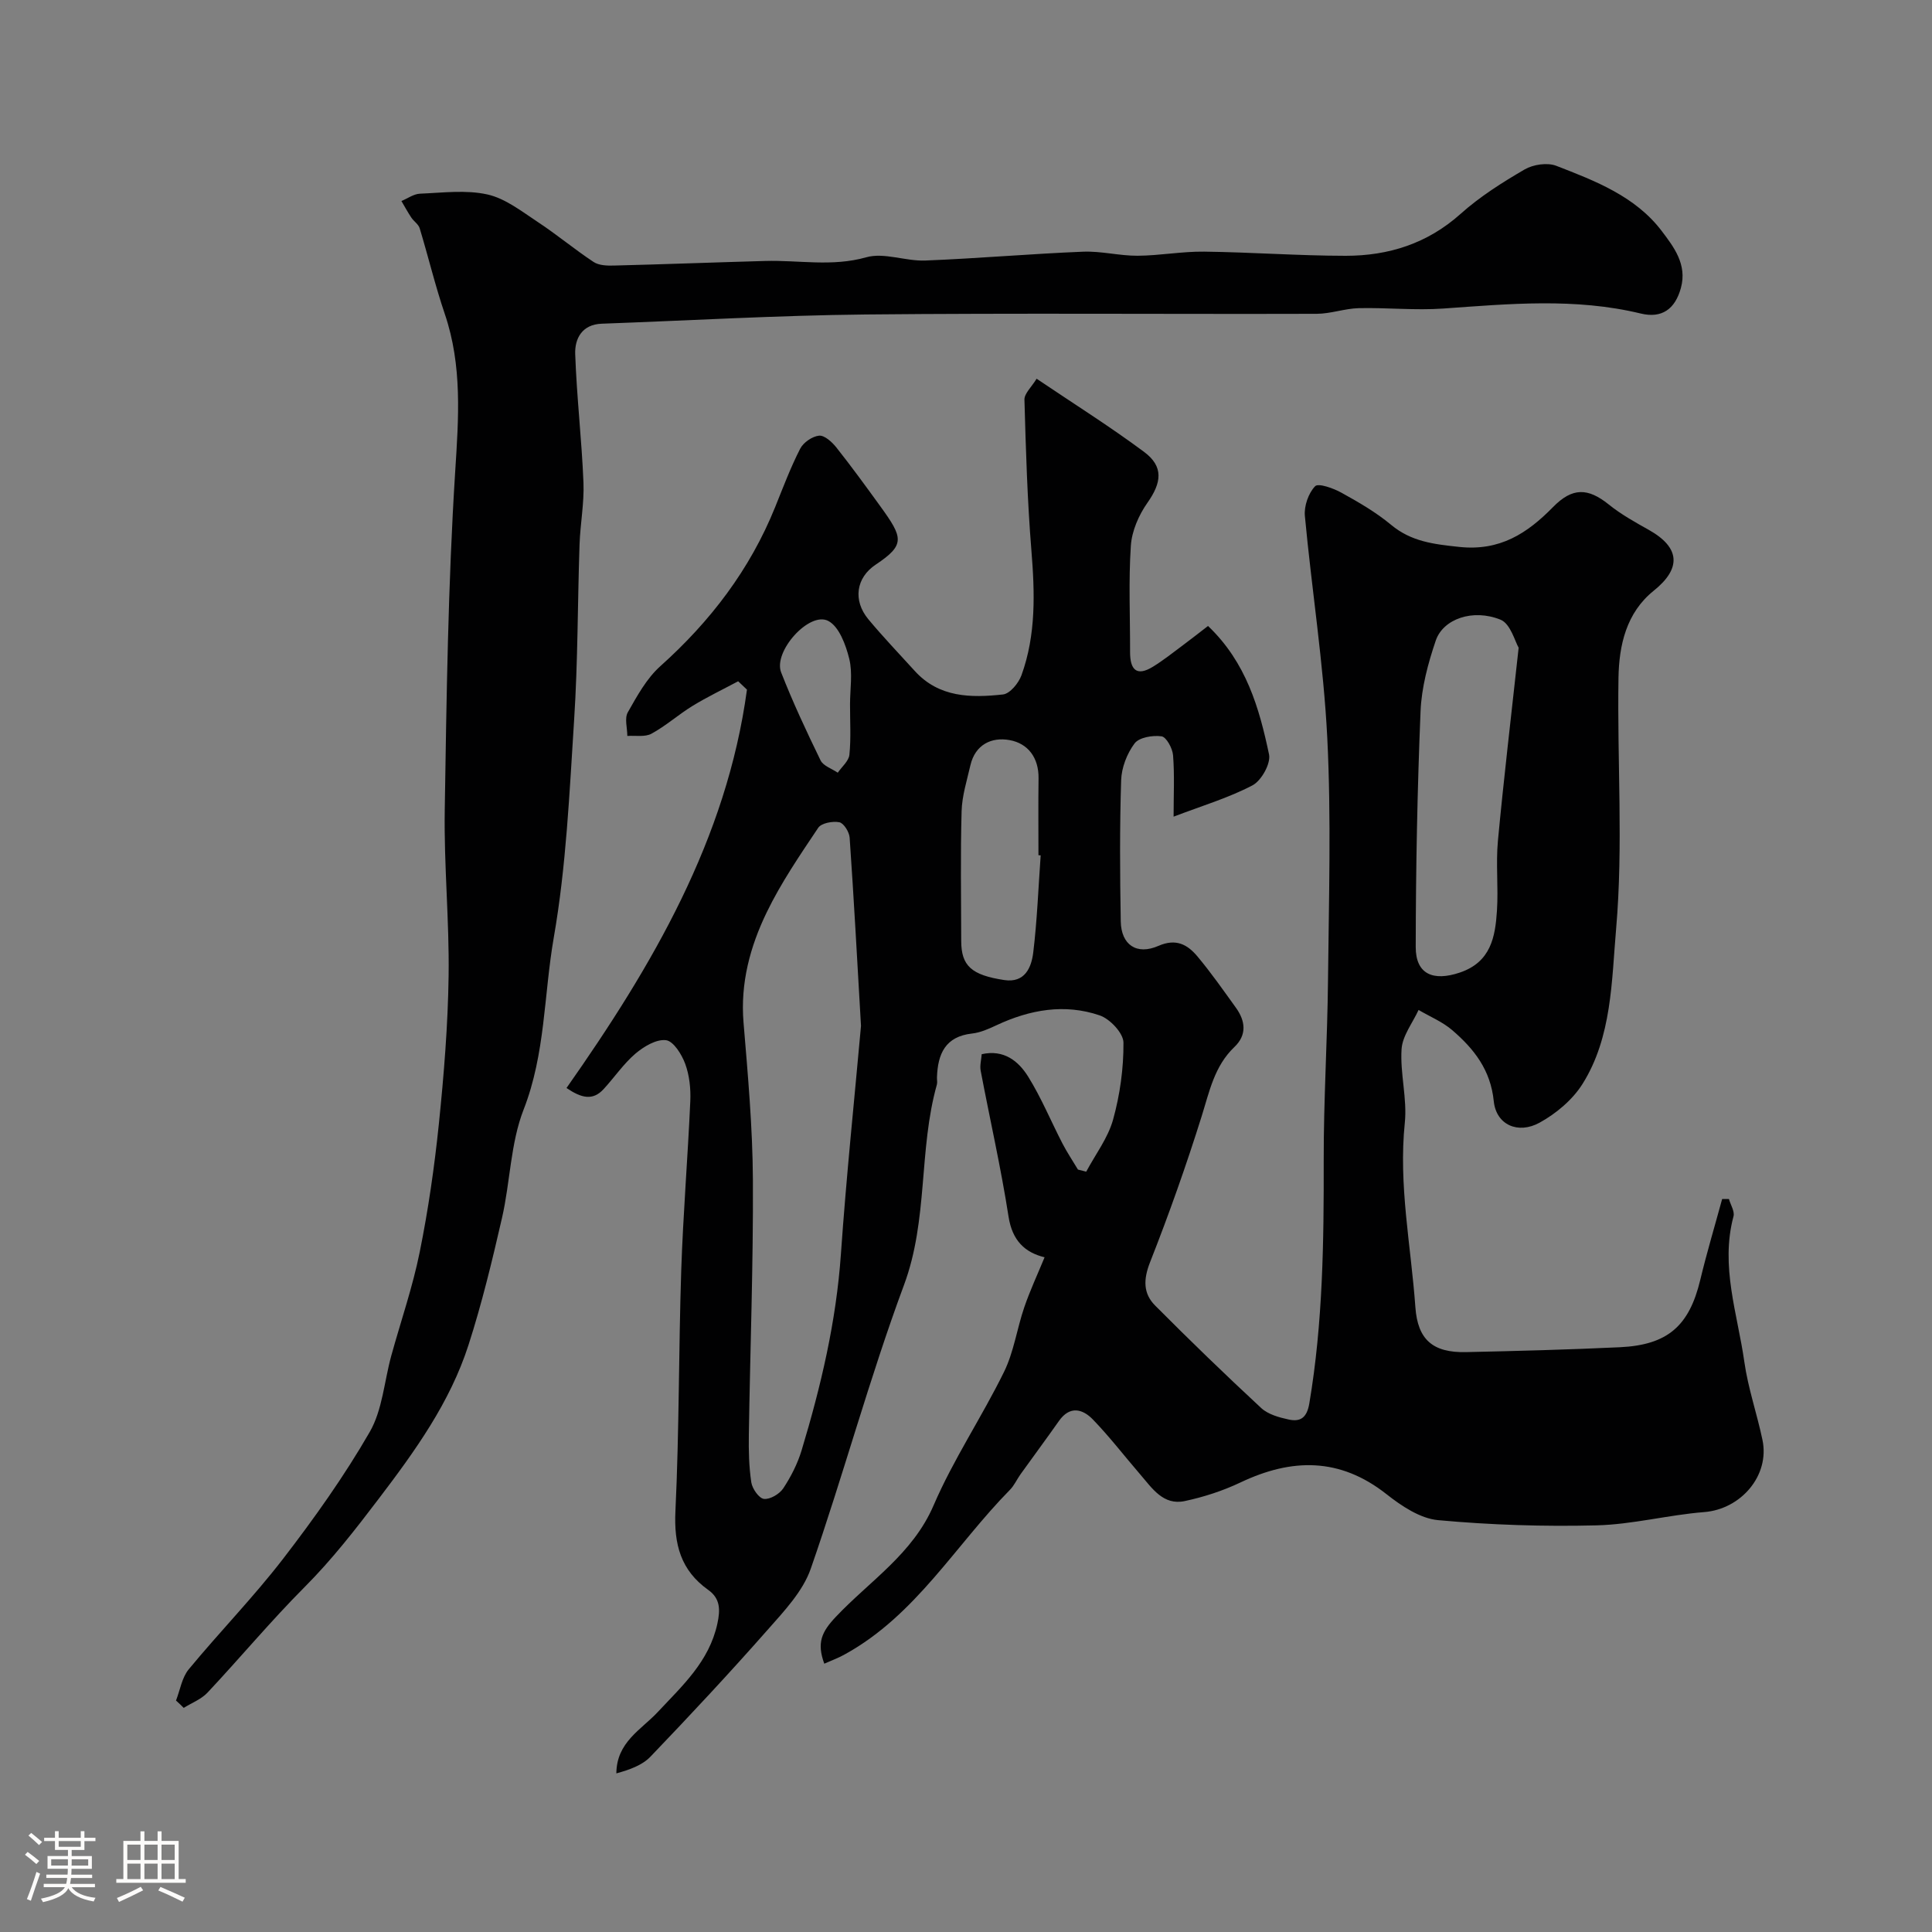
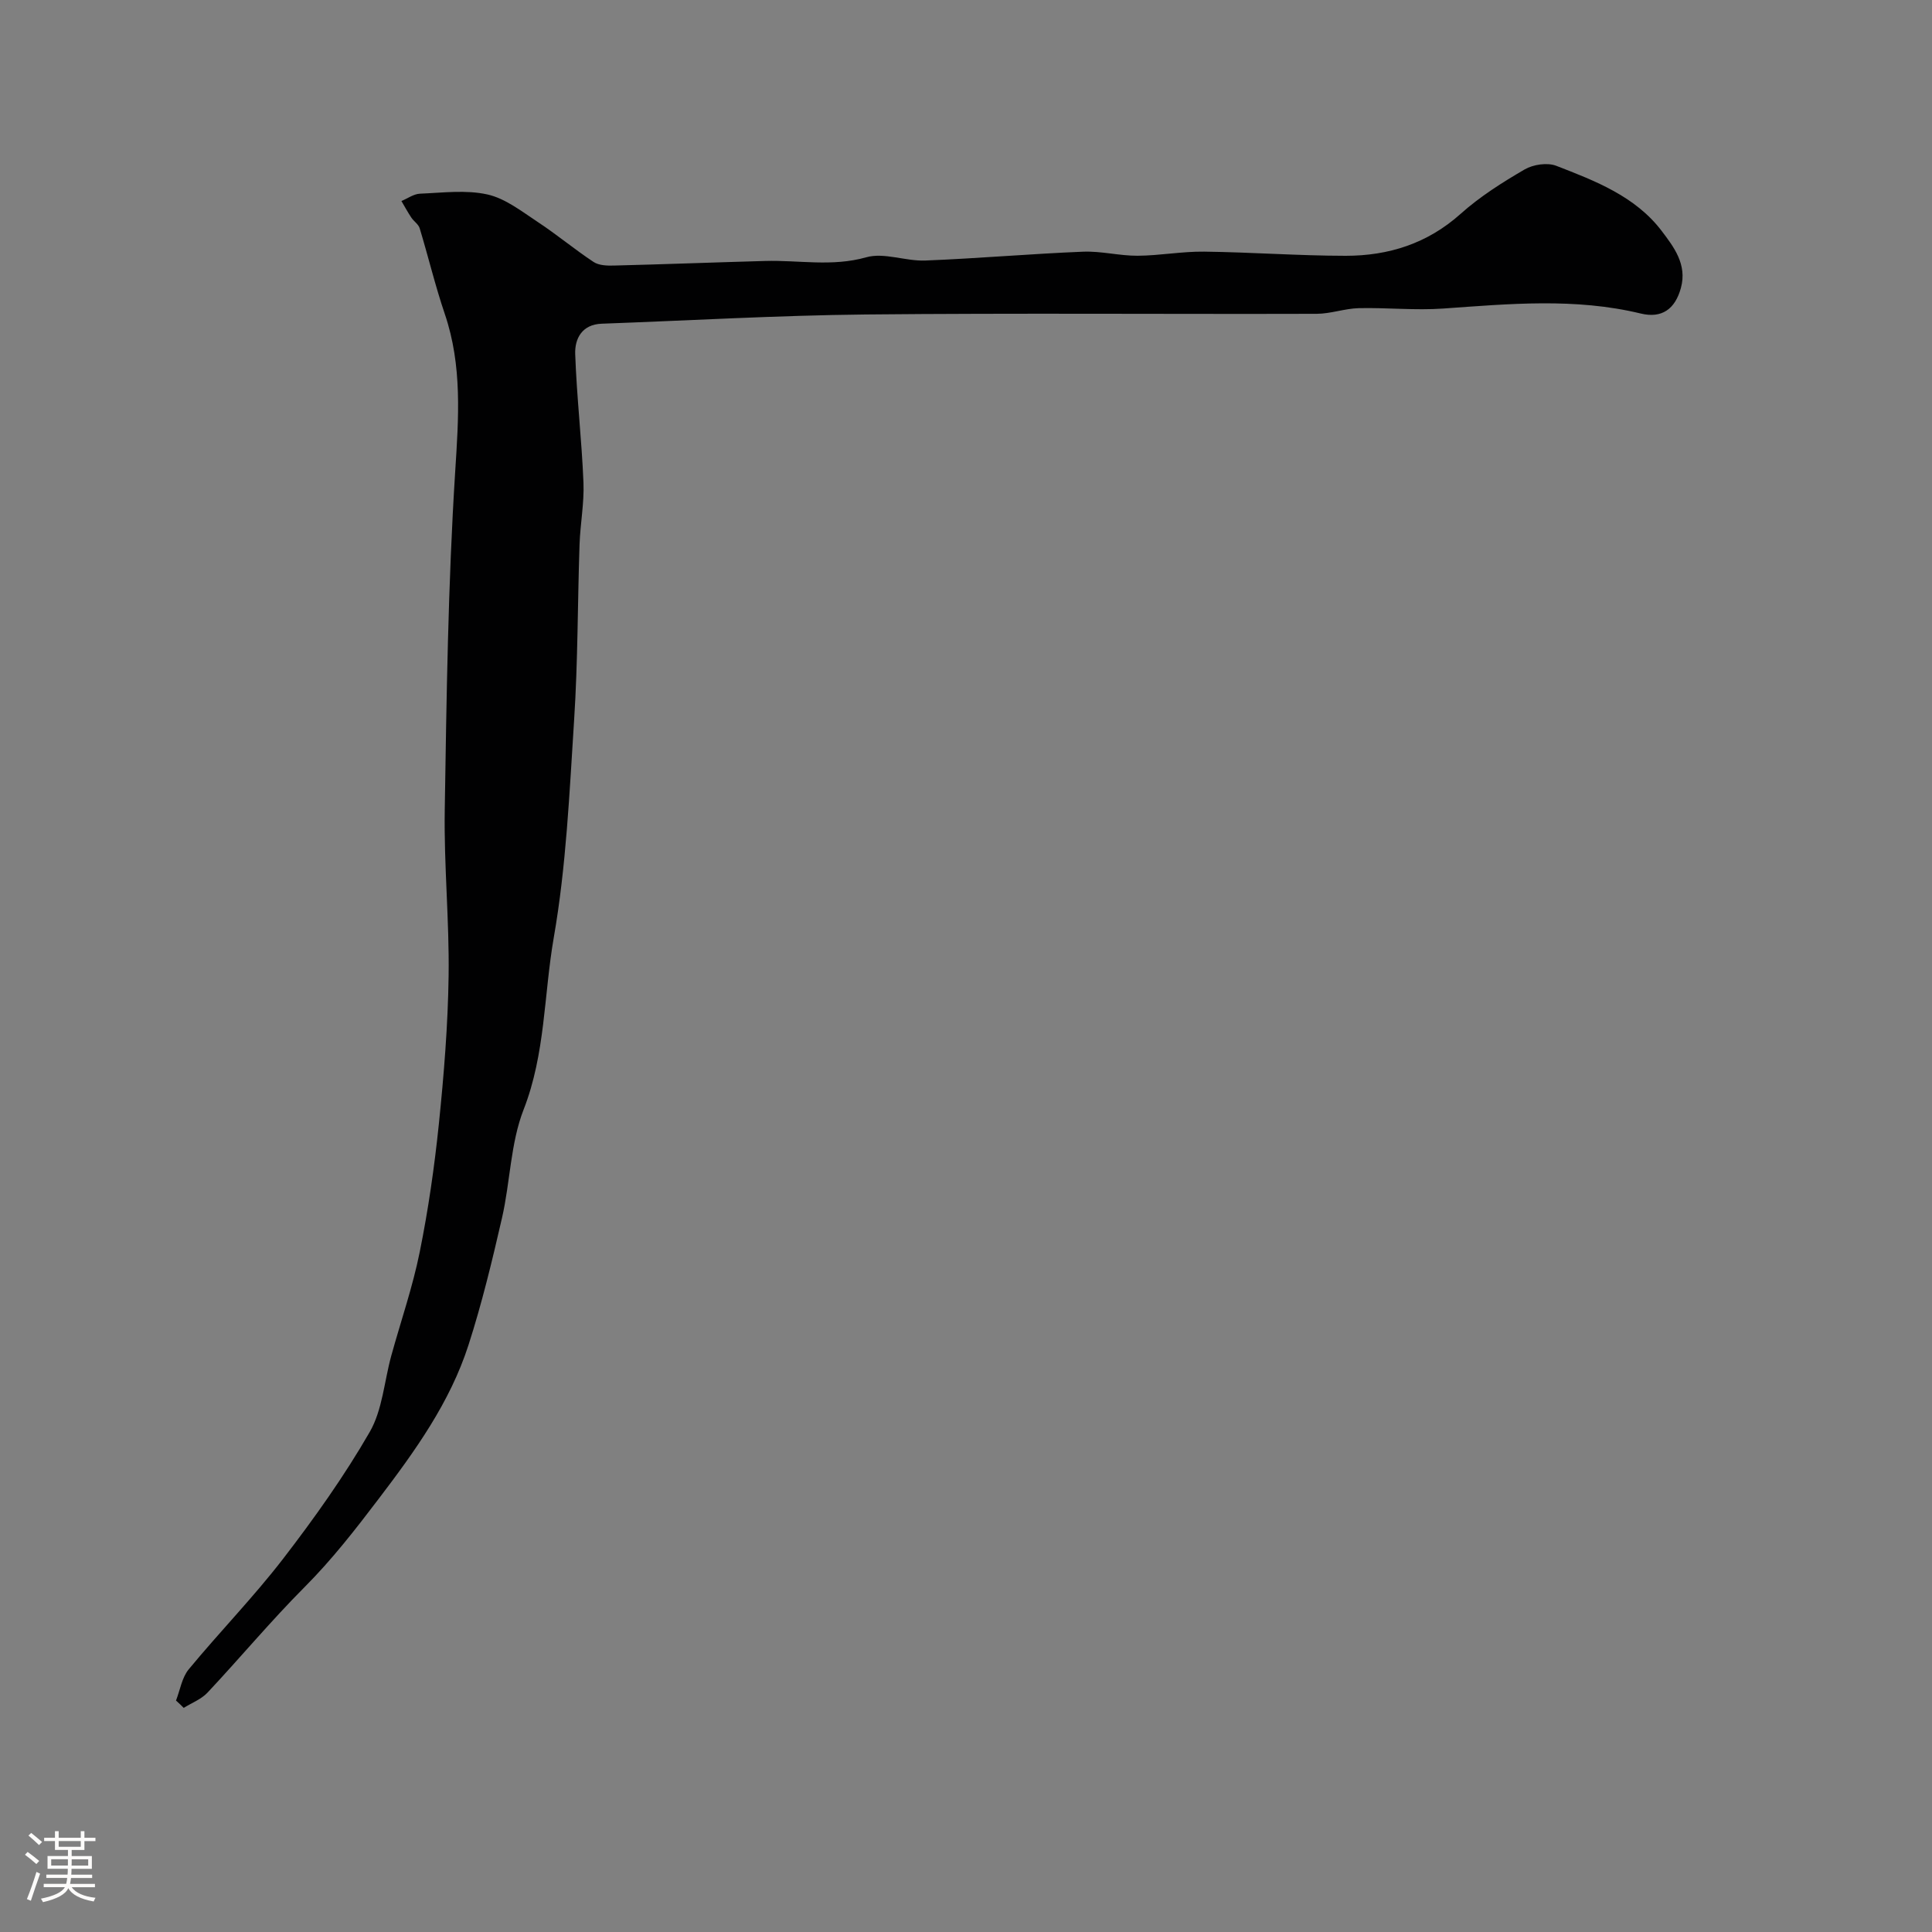
<svg xmlns="http://www.w3.org/2000/svg" enable-background="new 0 0 400 400" viewBox="0 0 400 400">
  <rect x="0" y="0" width="400" height="400" fill="#808080" stroke="none" />
  <path d="m5.17 384 .55-.58c.85.61 1.65 1.24 2.4 1.87l-.59.64c-.83-.73-1.62-1.38-2.36-1.93m1.22 9.53-.82-.34c.71-1.76 1.37-3.64 1.98-5.63.24.13.5.25.76.36-.6 1.67-1.24 3.54-1.92 5.61m-.5-13.5.57-.54c.56.44 1.31 1.06 2.26 1.87l-.64.64c-.68-.66-1.41-1.32-2.19-1.97m3.25.46h2.24v-1.36h.77v1.36h4.57v-1.36h.76v1.36h2.28v.69h-2.28v1.84h-2.64v1.26h4.18v2.64h-4.21c0 .45-.02.86-.05 1.21h4.32v.69h-4.38c-.04.34-.1.75-.19 1.22h5.15v.69h-4.82c.87 1.19 2.51 1.92 4.93 2.19-.17.31-.3.57-.37.76-2.77-.49-4.52-1.41-5.26-2.76-.56 1.26-2.3 2.23-5.24 2.9-.12-.24-.26-.48-.43-.72 2.73-.55 4.38-1.34 4.96-2.38h-4.38v-.69h4.65c.1-.38.17-.79.21-1.22h-4.32v-.69h4.4c.03-.34.05-.75.05-1.21h-4.2v-2.64h4.23v-1.26h-2.69v-1.84h-2.24zm1.46 4.46v1.29h3.45c.01-.4.02-.57.01-.53v-.32-.45h-3.46zm1.55-2.59h4.57v-1.19h-4.57zm6.11 2.59h-3.42v.77c-.01.19-.01.37-.02.53h3.44v-1.29z" fill="#fcfbfa" />
-   <path d="m32.63 379.16h.82v1.98h3.54v7.89h1.46v.78h-14.37v-.78h1.46v-7.89h3.54v-1.98h.82v1.98h2.73zm-3.49 11.48.5.73c-1.61.82-3.28 1.63-5 2.41-.13-.27-.28-.55-.44-.82 1.75-.72 3.4-1.49 4.94-2.32m-2.78-5.55h2.73v-3.18h-2.73zm0 3.95h2.73v-3.2h-2.73zm3.54-3.95h2.73v-3.18h-2.73zm0 3.95h2.73v-3.2h-2.73zm7.89 4.68c-1.84-.92-3.51-1.7-5.02-2.32l.45-.73c1.89.8 3.57 1.55 5.04 2.23zm-1.62-11.81h-2.73v3.18h2.73zm-2.73 7.13h2.73v-3.2h-2.73z" fill="#fcfbfa" />
  <g fill="#010102">
-     <path d="m170.66 344.45c-1.59-4.33-.55-6.59 2.38-9.69 6.99-7.41 15.91-13.01 20.25-23.09 4.1-9.53 9.99-18.28 14.58-27.63 2.04-4.15 2.68-8.97 4.2-13.4 1.19-3.47 2.75-6.81 4.2-10.33-4.07-1-6.68-3.43-7.46-8.41-1.57-10.12-3.86-20.13-5.77-30.21-.21-1.09.13-2.27.21-3.43 4.6-1.03 7.61 1.43 9.61 4.63 2.74 4.4 4.73 9.26 7.12 13.88.96 1.85 2.13 3.59 3.2 5.38.57.14 1.14.28 1.71.43 1.91-3.58 4.5-6.96 5.56-10.77 1.43-5.15 2.19-10.62 2.15-15.95-.01-1.95-2.79-4.91-4.91-5.63-7.27-2.49-14.48-1.2-21.39 2.04-1.6.75-3.32 1.52-5.04 1.71-5.56.61-7.11 4.24-7.27 9.07-.02.5.11 1.03-.02 1.5-3.81 13.56-1.76 27.92-6.81 41.5-7.17 19.31-12.53 39.29-19.31 58.76-1.64 4.69-5.52 8.77-8.93 12.64-7.87 8.93-16 17.64-24.24 26.24-1.73 1.81-4.39 2.73-7.07 3.47.04-6.48 5.16-9.04 8.57-12.7 5.1-5.46 10.63-10.44 12.34-18.28.65-2.98.58-5.24-1.88-7-5.71-4.06-7.13-9.45-6.8-16.33.79-16.58.66-33.2 1.2-49.79.39-11.71 1.36-23.4 1.88-35.11.11-2.57-.18-5.32-1.06-7.71-.72-1.95-2.43-4.69-3.98-4.88-2-.24-4.59 1.31-6.33 2.79-2.47 2.12-4.35 4.92-6.58 7.34-2.24 2.44-4.58 1.87-7.68-.23 17.79-25.32 33.16-51.52 37.36-82.48-.61-.58-1.21-1.15-1.82-1.73-3.15 1.68-6.38 3.23-9.43 5.09-2.92 1.79-5.52 4.13-8.51 5.76-1.35.74-3.32.35-5.01.47 0-1.65-.61-3.64.1-4.89 1.92-3.38 3.89-7.01 6.73-9.55 10.37-9.29 18.56-20.01 23.78-32.95 1.64-4.07 3.19-8.19 5.18-12.08.66-1.29 2.5-2.56 3.91-2.7 1.12-.11 2.68 1.31 3.57 2.43 3.14 3.96 6.12 8.06 9.09 12.16 4.74 6.55 5.25 7.99-.95 12.12-4.04 2.69-4.76 7.39-1.5 11.31 3.06 3.68 6.38 7.14 9.6 10.69 5.03 5.55 11.66 5.59 18.27 4.87 1.44-.16 3.24-2.35 3.83-3.99 3.03-8.38 2.76-17.05 2.05-25.83-.84-10.37-1.15-20.79-1.44-31.2-.04-1.29 1.48-2.63 2.52-4.35 7.75 5.23 15.21 9.91 22.25 15.15 4.1 3.05 3.63 6.37.69 10.54-1.79 2.54-3.23 5.84-3.43 8.89-.49 7.3-.14 14.65-.16 21.99-.01 3.59 1.28 5.2 4.78 3.03 2.07-1.28 4-2.81 5.96-4.27 1.79-1.33 3.55-2.72 5.4-4.14 7.91 7.54 10.61 17 12.63 26.59.4 1.89-1.59 5.45-3.43 6.41-4.98 2.61-10.47 4.24-16.33 6.48 0-4.5.21-8.62-.11-12.7-.11-1.44-1.39-3.79-2.38-3.93-1.83-.26-4.64.21-5.59 1.47-1.57 2.09-2.7 5.02-2.78 7.64-.31 9.73-.25 19.47-.08 29.2.09 4.85 3.28 7.05 7.81 5.07 3.67-1.6 6.02-.25 8.07 2.19 2.83 3.38 5.37 7.02 7.95 10.6 1.99 2.75 2.33 5.65-.3 8.15-4.14 3.95-5.16 9.17-6.78 14.34-3.19 10.19-6.77 20.28-10.68 30.21-1.4 3.55-1.45 6.47 1.05 8.98 7.17 7.21 14.49 14.29 21.95 21.21 1.43 1.33 3.72 1.96 5.72 2.39 2.42.52 3.75-.38 4.25-3.33 2.82-16.71 3.01-33.52 2.98-50.4-.03-12.43.77-24.86.89-37.3.17-16.69.68-33.42-.15-50.07-.77-15.36-3.21-30.64-4.64-45.98-.19-2.04.73-4.71 2.12-6.15.67-.7 3.8.42 5.47 1.35 3.56 1.97 7.14 4.04 10.25 6.63 4.2 3.5 8.85 4.02 14.09 4.58 8.43.91 14.1-2.79 19.45-8.25 4-4.08 7.21-4.01 11.55-.52 2.52 2.03 5.41 3.64 8.25 5.23 6.54 3.66 6.81 7.98 1.06 12.6-5.7 4.57-7.2 11.3-7.31 18.06-.28 17.33 1 34.76-.49 51.96-.94 10.76-.85 22.4-6.97 32.13-2.06 3.27-5.46 6.12-8.88 8-4.46 2.45-8.98.45-9.48-4.44-.66-6.51-4.1-10.84-8.58-14.7-2.03-1.75-4.64-2.82-6.99-4.2-1.24 2.7-3.34 5.34-3.52 8.11-.33 5.05 1.19 10.25.67 15.26-1.33 12.89 1.28 25.47 2.19 38.18.48 6.72 3.62 9.44 10.47 9.29 10.63-.23 21.25-.51 31.87-1.01 9.93-.47 14.36-4.44 16.64-13.94 1.35-5.62 3.01-11.16 4.53-16.74h1.41c.34 1.21 1.22 2.55.94 3.59-2.76 10.33.84 20.17 2.25 30.14.77 5.45 2.62 10.73 3.75 16.14 1.55 7.39-4.47 14.34-12.05 14.94-7.47.59-14.88 2.57-22.34 2.75-10.92.27-21.9-.08-32.77-1.08-3.71-.34-7.58-2.93-10.67-5.37-9.68-7.64-19.62-7.48-30.25-2.43-3.64 1.73-7.59 3.01-11.53 3.85-4.46.95-6.76-2.67-9.23-5.53-3.26-3.78-6.31-7.76-9.77-11.34-2.14-2.22-4.79-2.93-7.05.29-2.61 3.71-5.31 7.35-7.95 11.03-.76 1.06-1.3 2.32-2.2 3.23-11.25 11.42-19.46 25.91-34.04 33.98-1.32.77-2.78 1.29-4.39 2.01zm7.6-132.05c-.79-13.62-1.47-26.31-2.35-38.98-.08-1.16-1.22-3-2.13-3.18-1.38-.27-3.72.16-4.38 1.15-3.8 5.68-7.71 11.39-10.67 17.52-3.43 7.09-5.47 14.64-4.79 22.79.9 10.84 1.88 21.71 1.94 32.58.09 17.58-.57 35.17-.84 52.75-.05 3.3.02 6.63.51 9.88.2 1.31 1.58 3.29 2.61 3.42 1.26.15 3.21-1 3.99-2.16 1.6-2.42 2.97-5.11 3.81-7.88 4.01-13.28 7.17-26.7 8.14-40.64 1.12-16.07 2.8-32.1 4.16-47.25zm136.16-78.3c-.75-1.24-1.67-4.96-3.75-5.8-5.73-2.32-11.88-.16-13.41 4.32-1.6 4.71-2.95 9.73-3.15 14.66-.67 16.25-.98 32.53-1 48.79-.01 5.64 3.62 7.15 9.13 5.29 6.42-2.17 7.34-7.36 7.69-12.84.31-4.8-.25-9.67.2-14.46 1.19-12.71 2.7-25.4 4.29-39.96zm-98.96 42.99c-.15-.01-.31-.02-.46-.03 0-5.31-.05-10.63.02-15.94.05-4.24-2.18-7.2-5.99-7.89-3.71-.68-7.12.9-8.12 5.22-.72 3.14-1.73 6.31-1.82 9.49-.25 8.96-.1 17.93-.08 26.89.01 5.11 2.09 7.05 8.92 8.08 4.26.64 5.61-2.6 5.99-5.69.81-6.68 1.06-13.42 1.54-20.13zm-39.47-31.27c0-3.15.57-6.44-.16-9.42-.71-2.88-2.11-6.69-4.36-7.85-3.91-2.03-11.44 6.35-9.74 10.67 2.42 6.19 5.25 12.23 8.16 18.21.56 1.15 2.34 1.71 3.56 2.55.84-1.23 2.28-2.41 2.41-3.72.35-3.45.12-6.96.13-10.44z" />
    <path d="m36.44 352.08c.85-2.18 1.22-4.75 2.63-6.46 6.39-7.74 13.43-14.96 19.55-22.9 6.46-8.39 12.64-17.08 17.92-26.23 2.65-4.59 3.01-10.5 4.47-15.8 1.97-7.15 4.42-14.19 5.88-21.43 1.78-8.79 3.06-17.72 3.98-26.64 1.04-10.16 1.87-20.38 2.01-30.58.16-11.42-.98-22.87-.8-34.29.37-23.37.68-46.76 2.16-70.07.71-11.14 1.5-21.93-2.15-32.68-1.98-5.83-3.41-11.84-5.2-17.74-.25-.83-1.21-1.43-1.73-2.21-.74-1.11-1.37-2.28-2.05-3.43 1.28-.53 2.55-1.47 3.86-1.52 4.66-.19 9.5-.83 13.94.16 3.73.83 7.12 3.52 10.44 5.71 3.95 2.6 7.6 5.66 11.55 8.27 1.1.73 2.81.78 4.22.74 10.43-.26 20.86-.66 31.3-.95 6.96-.2 13.85 1.24 20.92-.76 3.71-1.05 8.14.83 12.22.67 10.9-.43 21.78-1.39 32.68-1.83 3.75-.15 7.53.86 11.29.84 4.6-.03 9.2-.91 13.79-.85 9.77.12 19.53.85 29.29.86 8.88 0 16.92-2.53 23.8-8.69 3.98-3.56 8.61-6.49 13.25-9.19 1.77-1.03 4.7-1.47 6.55-.75 8.09 3.13 16.41 6.33 21.85 13.52 2.45 3.24 5.28 6.88 3.96 11.74-1.2 4.42-3.96 6.38-8.33 5.32-13.56-3.28-27.19-2-40.87-1.03-5.8.41-11.66-.21-17.49-.08-2.91.07-5.8 1.16-8.7 1.17-31.16.09-62.31-.17-93.47.14-18.2.19-36.39 1.25-54.59 1.91-4.06.15-5.59 3.08-5.48 6.28.31 8.88 1.35 17.73 1.71 26.61.17 4.25-.66 8.52-.81 12.79-.41 12.1-.34 24.22-1.12 36.29-.97 15.09-1.63 30.3-4.22 45.14-2.06 11.83-1.72 24.03-6.24 35.59-2.73 7-2.77 15.01-4.48 22.46-2.03 8.84-4.16 17.69-6.94 26.31-3.84 11.9-11.04 21.9-18.57 31.8-4.84 6.37-9.67 12.59-15.34 18.28-6.99 7.01-13.34 14.65-20.12 21.87-1.29 1.38-3.27 2.12-4.92 3.16-.51-.53-1.06-1.03-1.6-1.52z" />
  </g>
</svg>